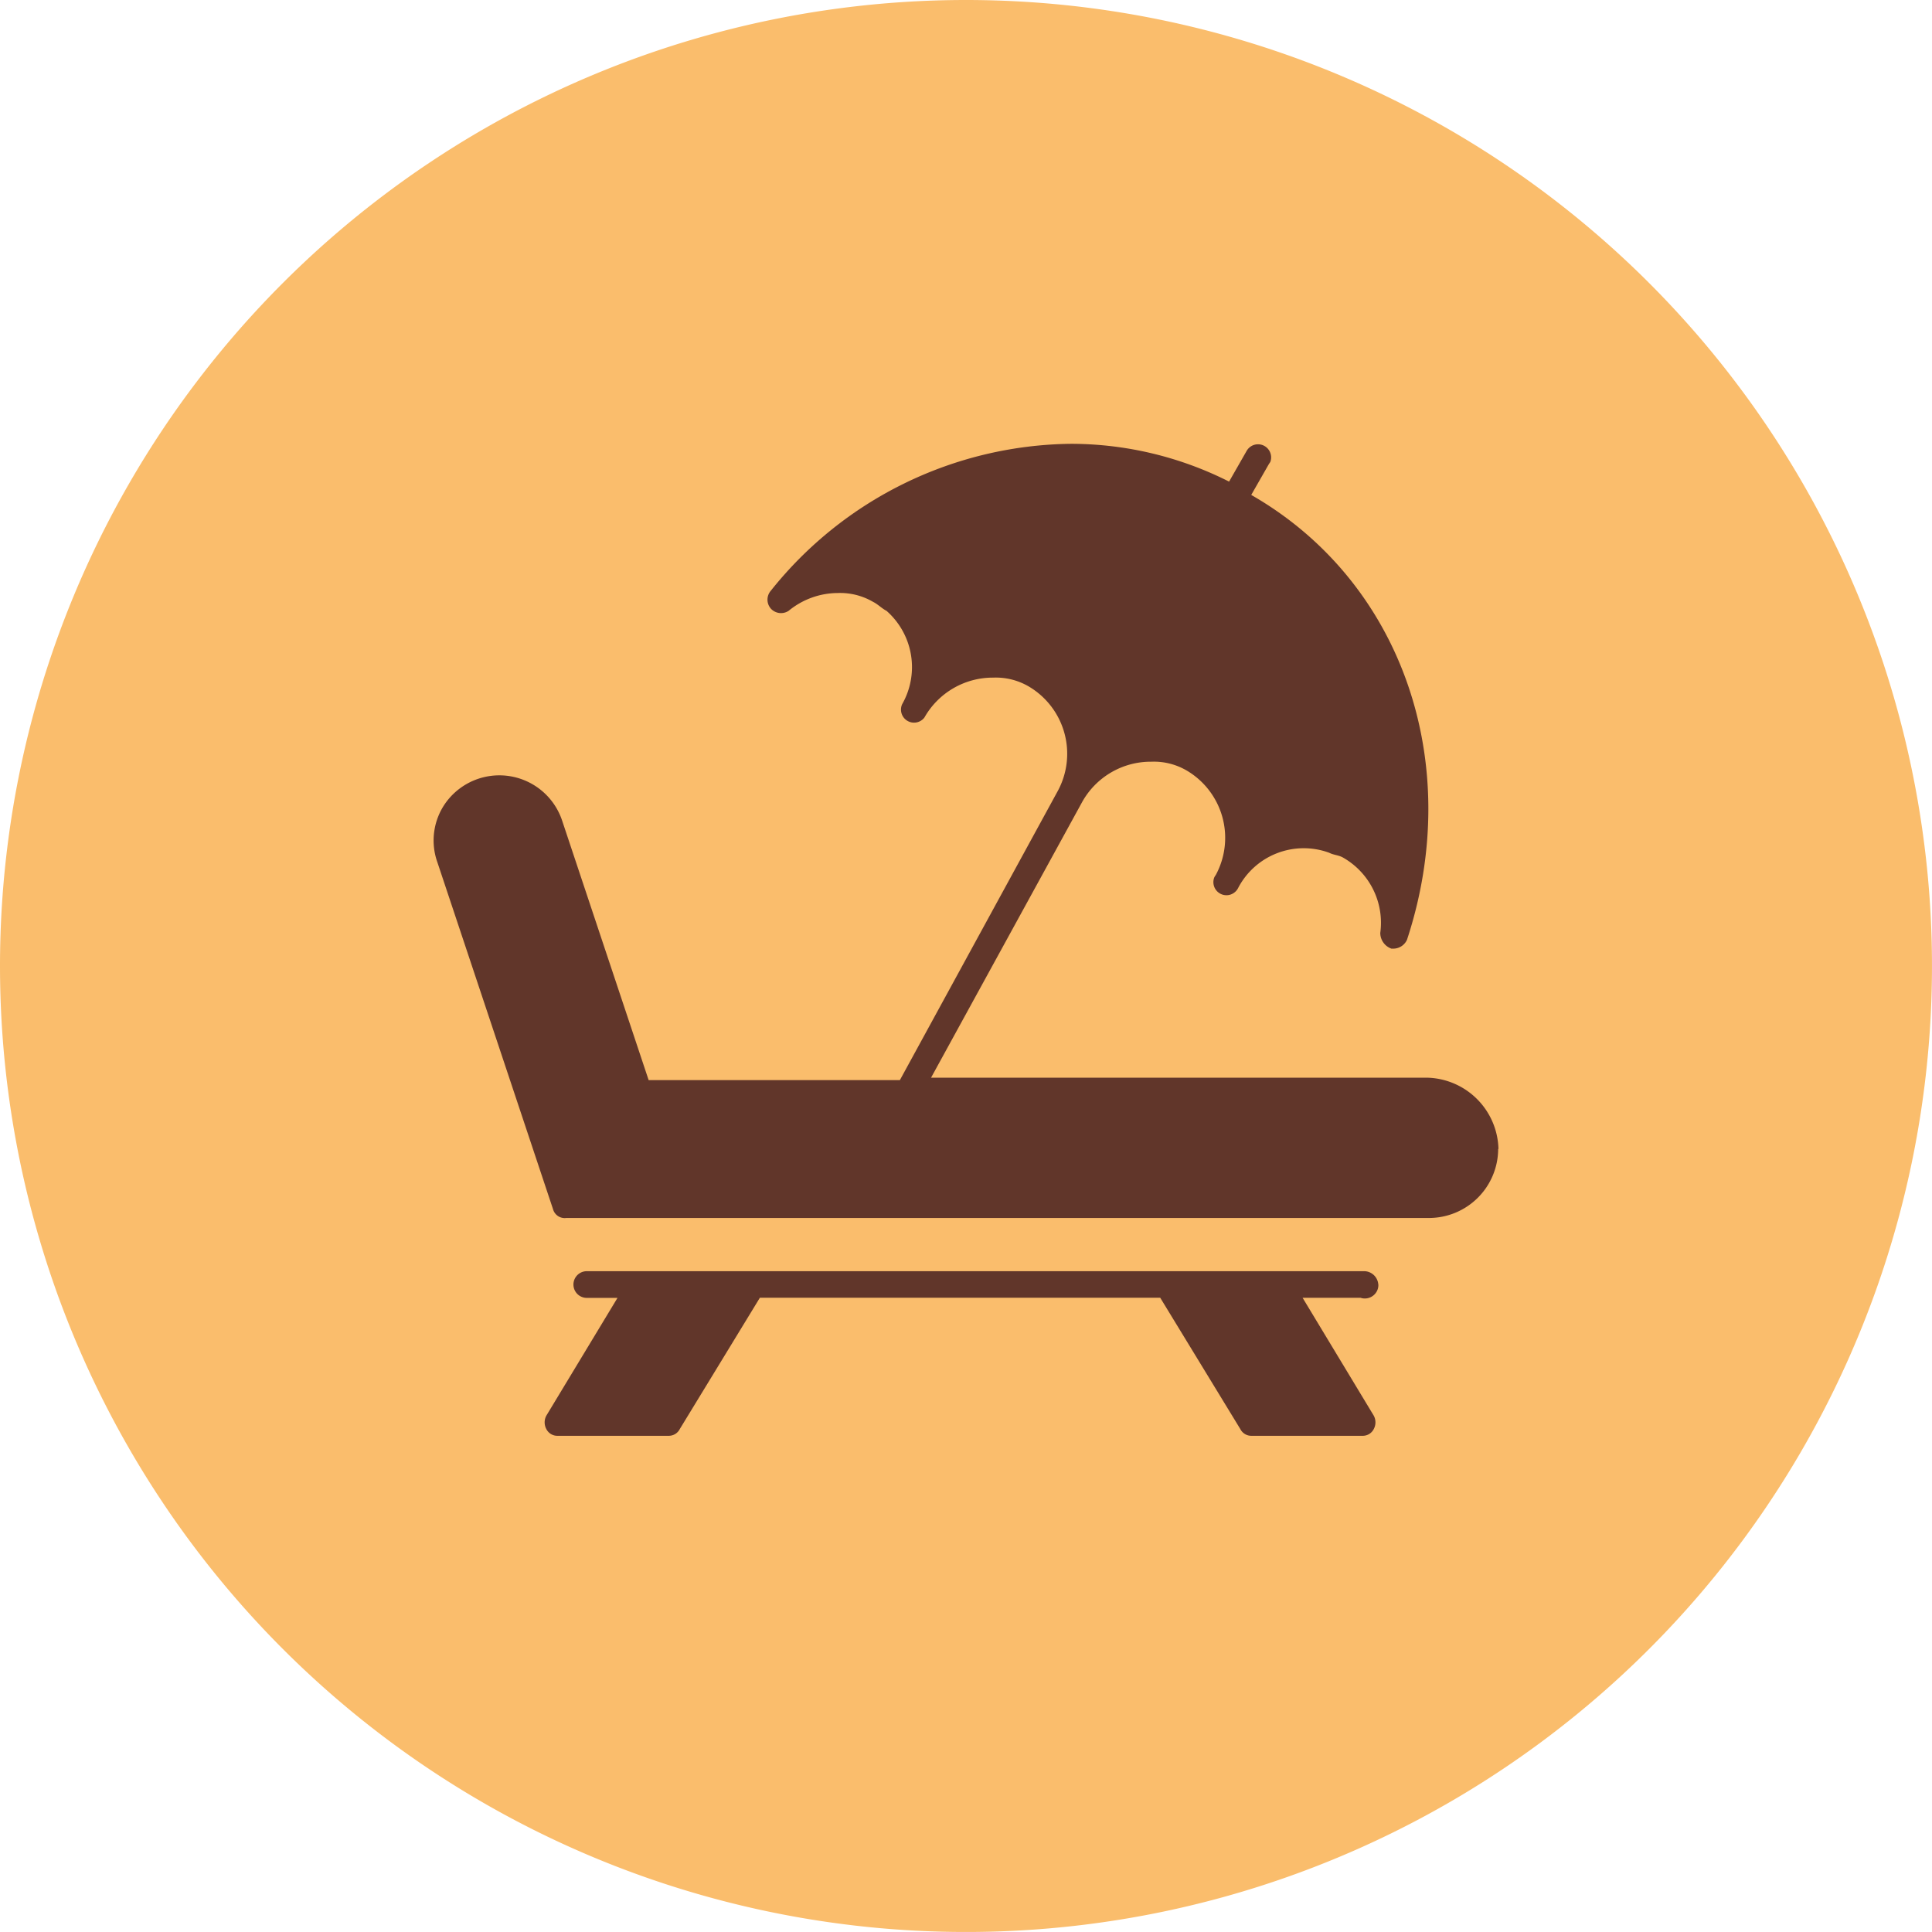
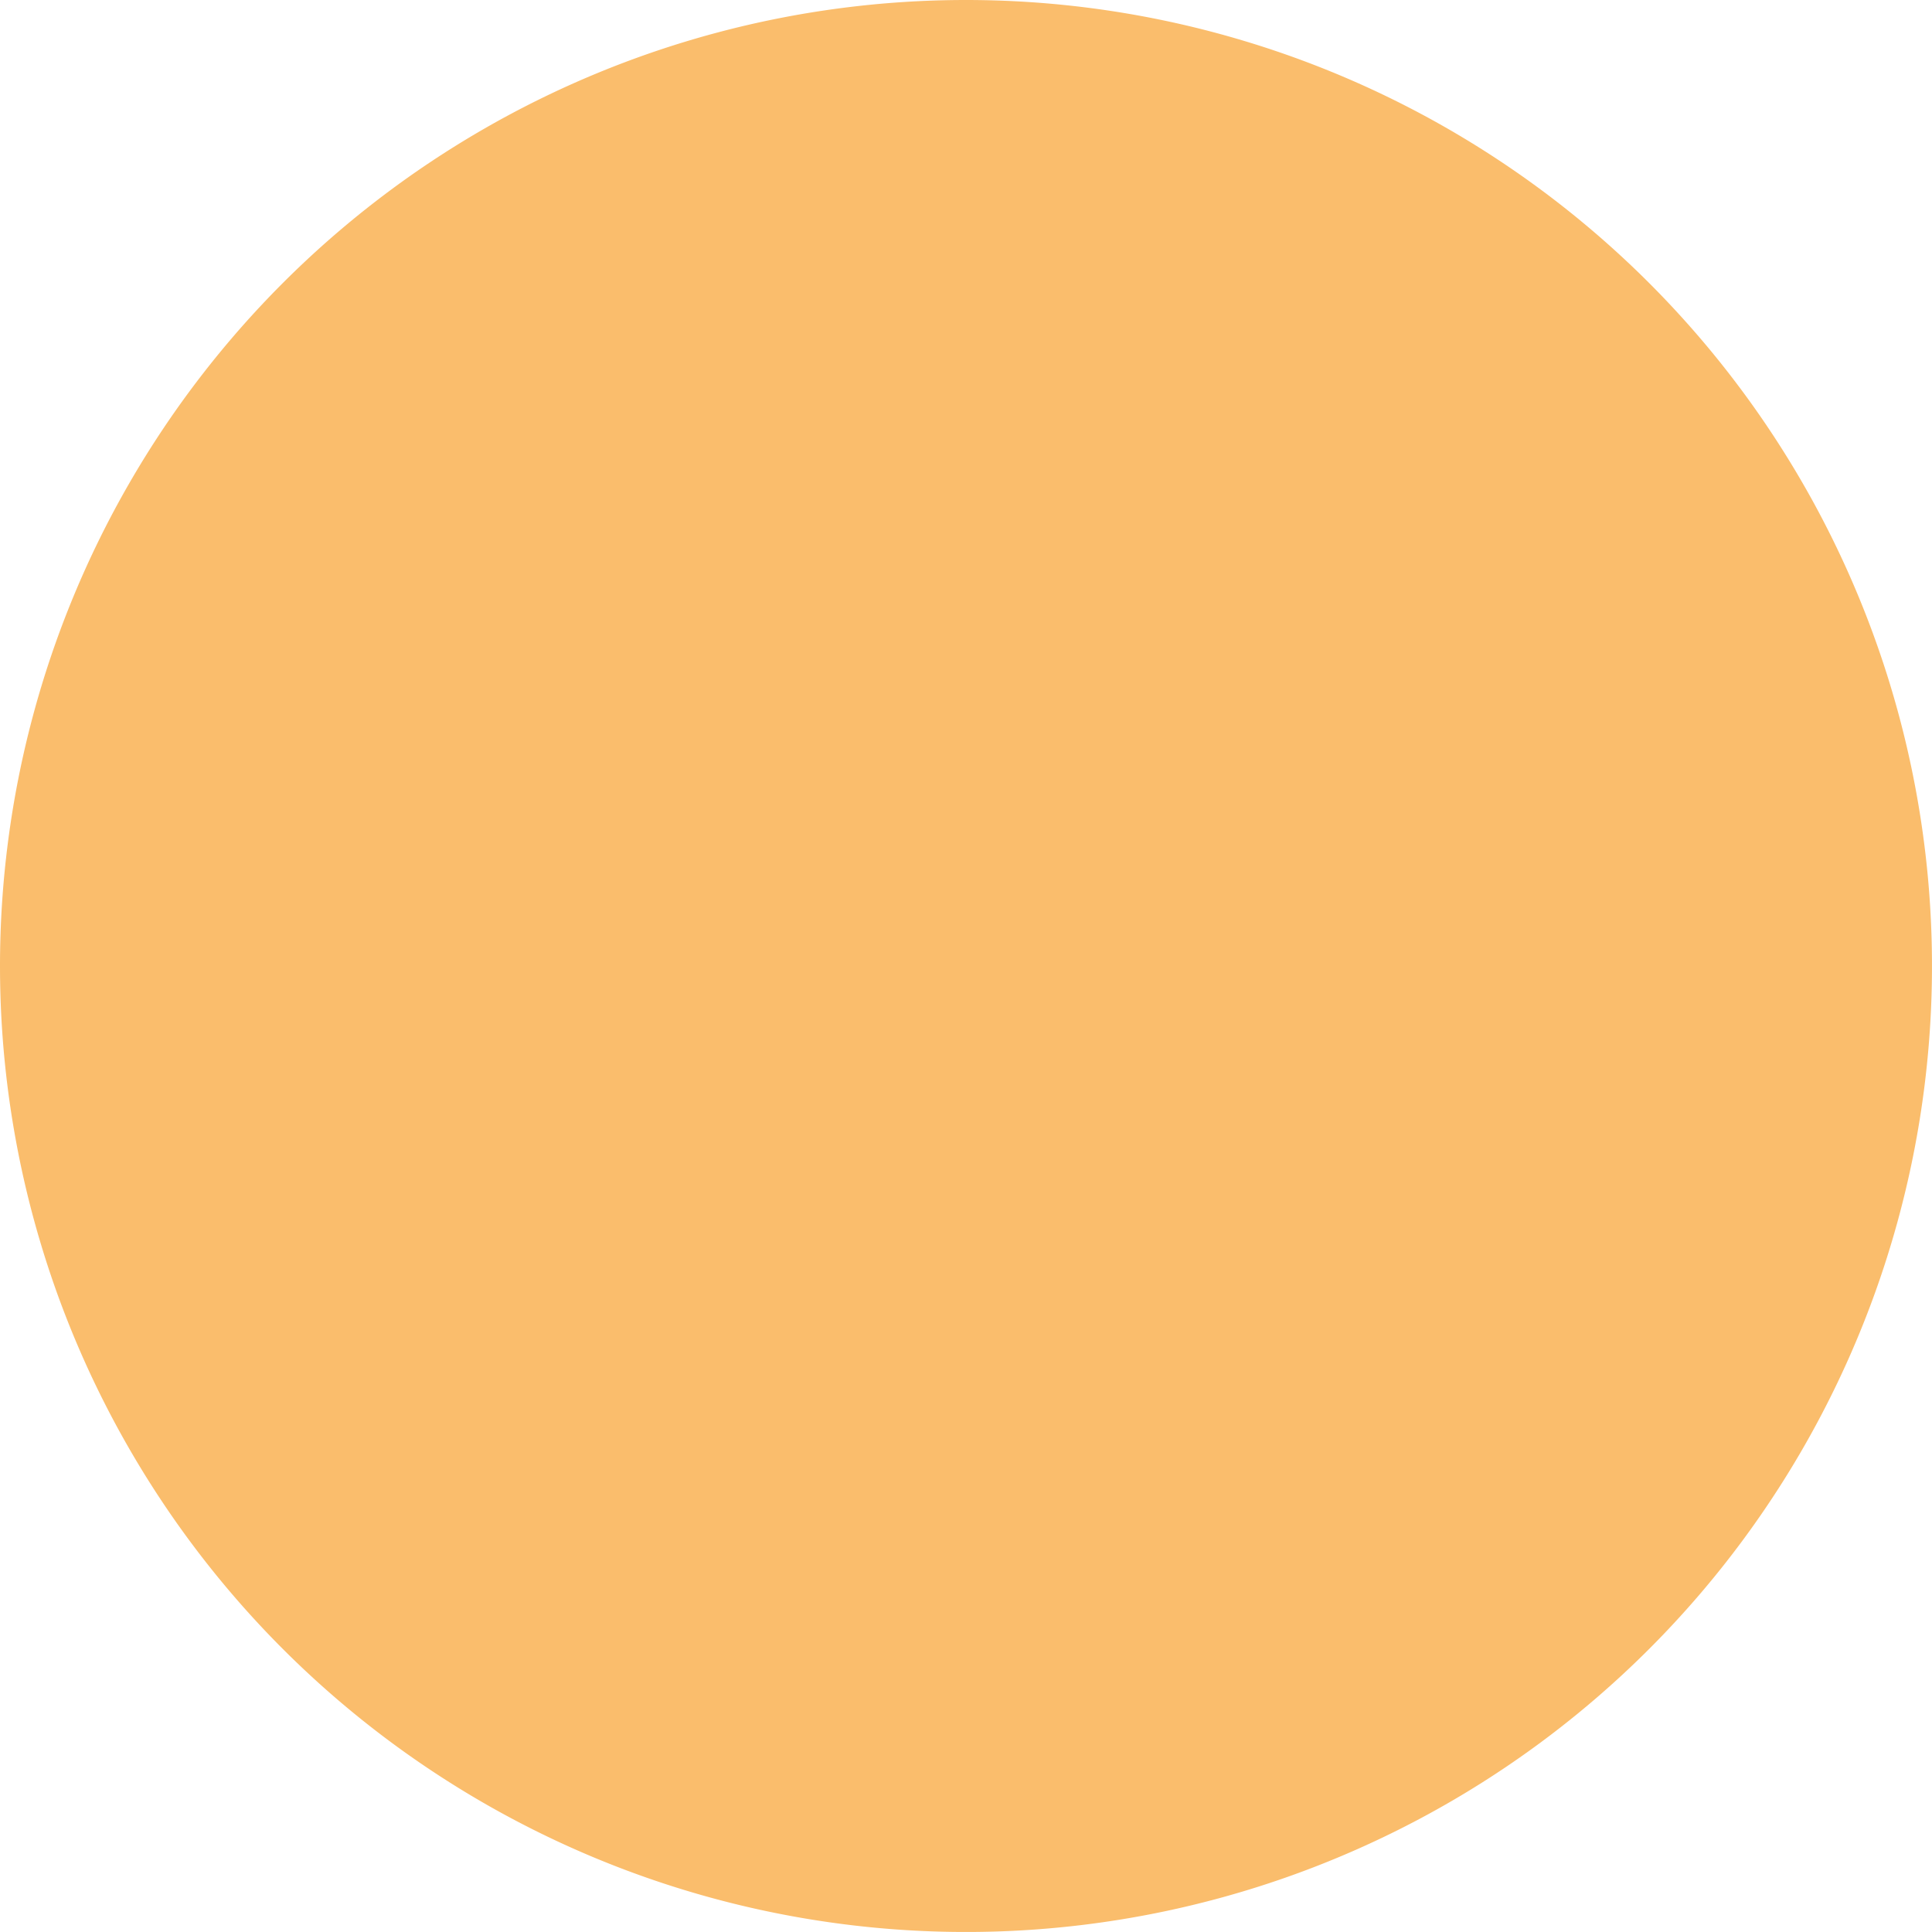
<svg xmlns="http://www.w3.org/2000/svg" width="154.727" height="154.727" viewBox="0 0 154.727 154.727">
  <g id="Grupo_2003" data-name="Grupo 2003" transform="translate(1998.684 -1592.858)">
    <path id="Trazado_46140" data-name="Trazado 46140" d="M77.363,350.48A77.363,77.363,0,1,1,0,427.843,77.363,77.363,0,0,1,77.363,350.48" transform="translate(-1998.684 1242.378)" fill="#fabd6c" />
-     <path id="Trazado_46141" data-name="Trazado 46141" d="M116.9,439.348a5.547,5.547,0,0,1-5.52,5.522H42.272a.973.973,0,0,1-1.068-.714l-9.263-27.787a5.191,5.191,0,0,1,.713-4.81,5.3,5.3,0,0,1,9.262,1.426l6.949,20.844H68.985L81.632,410.67a6.259,6.259,0,0,0-2.317-8.362,5.228,5.228,0,0,0-2.851-.714,6.292,6.292,0,0,0-5.516,3.2,1.046,1.046,0,0,1-1.781-1.07,6,6,0,0,0-1.254-7.48c-.363-.181-.712-.543-1.068-.713a5.236,5.236,0,0,0-2.851-.712,6.234,6.234,0,0,0-3.919,1.426,1.105,1.105,0,0,1-1.427-.181,1.09,1.09,0,0,1,0-1.427A31.166,31.166,0,0,1,82.7,382.869a28.13,28.13,0,0,1,12.65,3.027l1.422-2.487a1.05,1.05,0,0,1,1.892.879.823.823,0,0,1-.114.181l-1.426,2.494c12.12,6.947,17.108,21.553,12.475,35.623a1.205,1.205,0,0,1-1.07.713h-.181a1.341,1.341,0,0,1-.89-1.254,6.007,6.007,0,0,0-3.029-6.065c-.362-.181-.712-.181-1.068-.362a5.922,5.922,0,0,0-7.3,2.851,1.046,1.046,0,0,1-1.9-.865,1.127,1.127,0,0,1,.122-.2,6.256,6.256,0,0,0-2.317-8.363,5.208,5.208,0,0,0-2.849-.713,6.287,6.287,0,0,0-5.522,3.206l-12.113,22.1h39.741a5.857,5.857,0,0,1,5.7,5.7M107.3,450.2a1.149,1.149,0,0,0-1.069-1.068H43.878a1.069,1.069,0,0,0,0,2.137H46.37l-5.7,9.434a1.129,1.129,0,0,0,0,1.068.982.982,0,0,0,.89.543H50.47a.986.986,0,0,0,.89-.543l6.412-10.512H89.836l6.412,10.512a.984.984,0,0,0,.892.543h8.906a.984.984,0,0,0,.892-.543,1.136,1.136,0,0,0,0-1.068l-5.7-9.441h4.642a1.088,1.088,0,0,0,1.368-.673,1.052,1.052,0,0,0,.056-.4" transform="translate(-1995.601 1245.532)" fill="#61362a" />
  </g>
</svg>